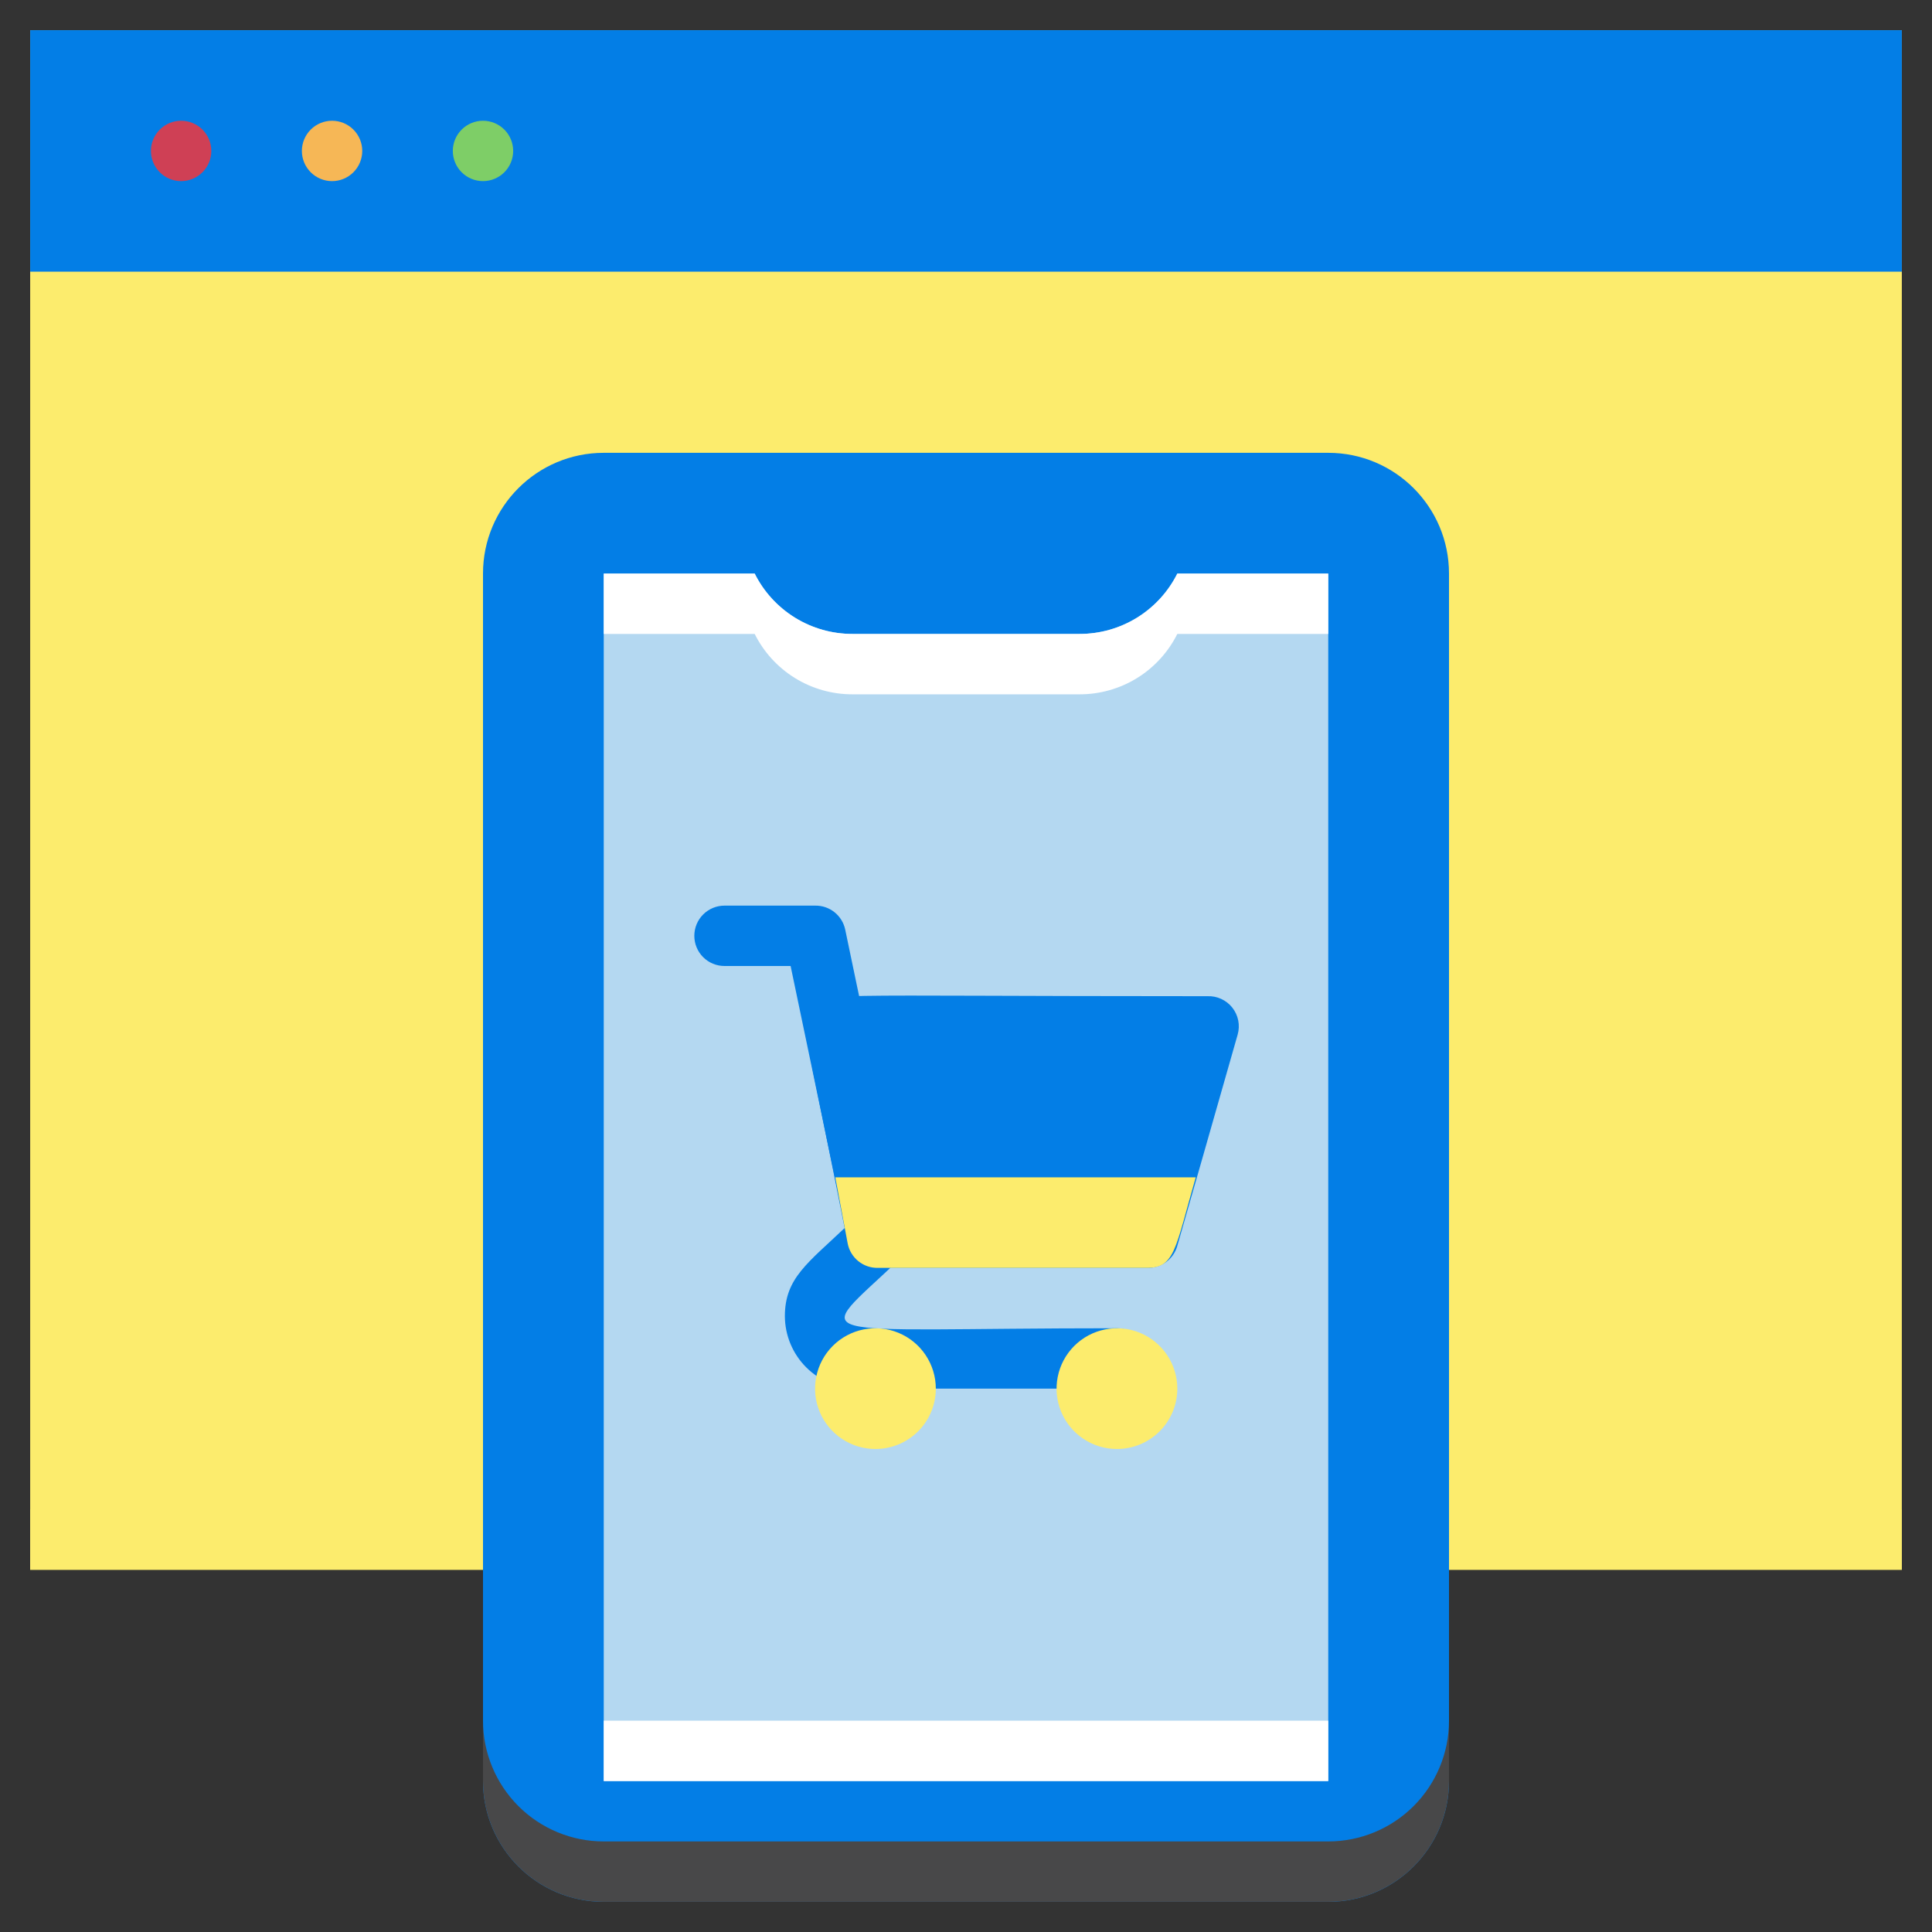
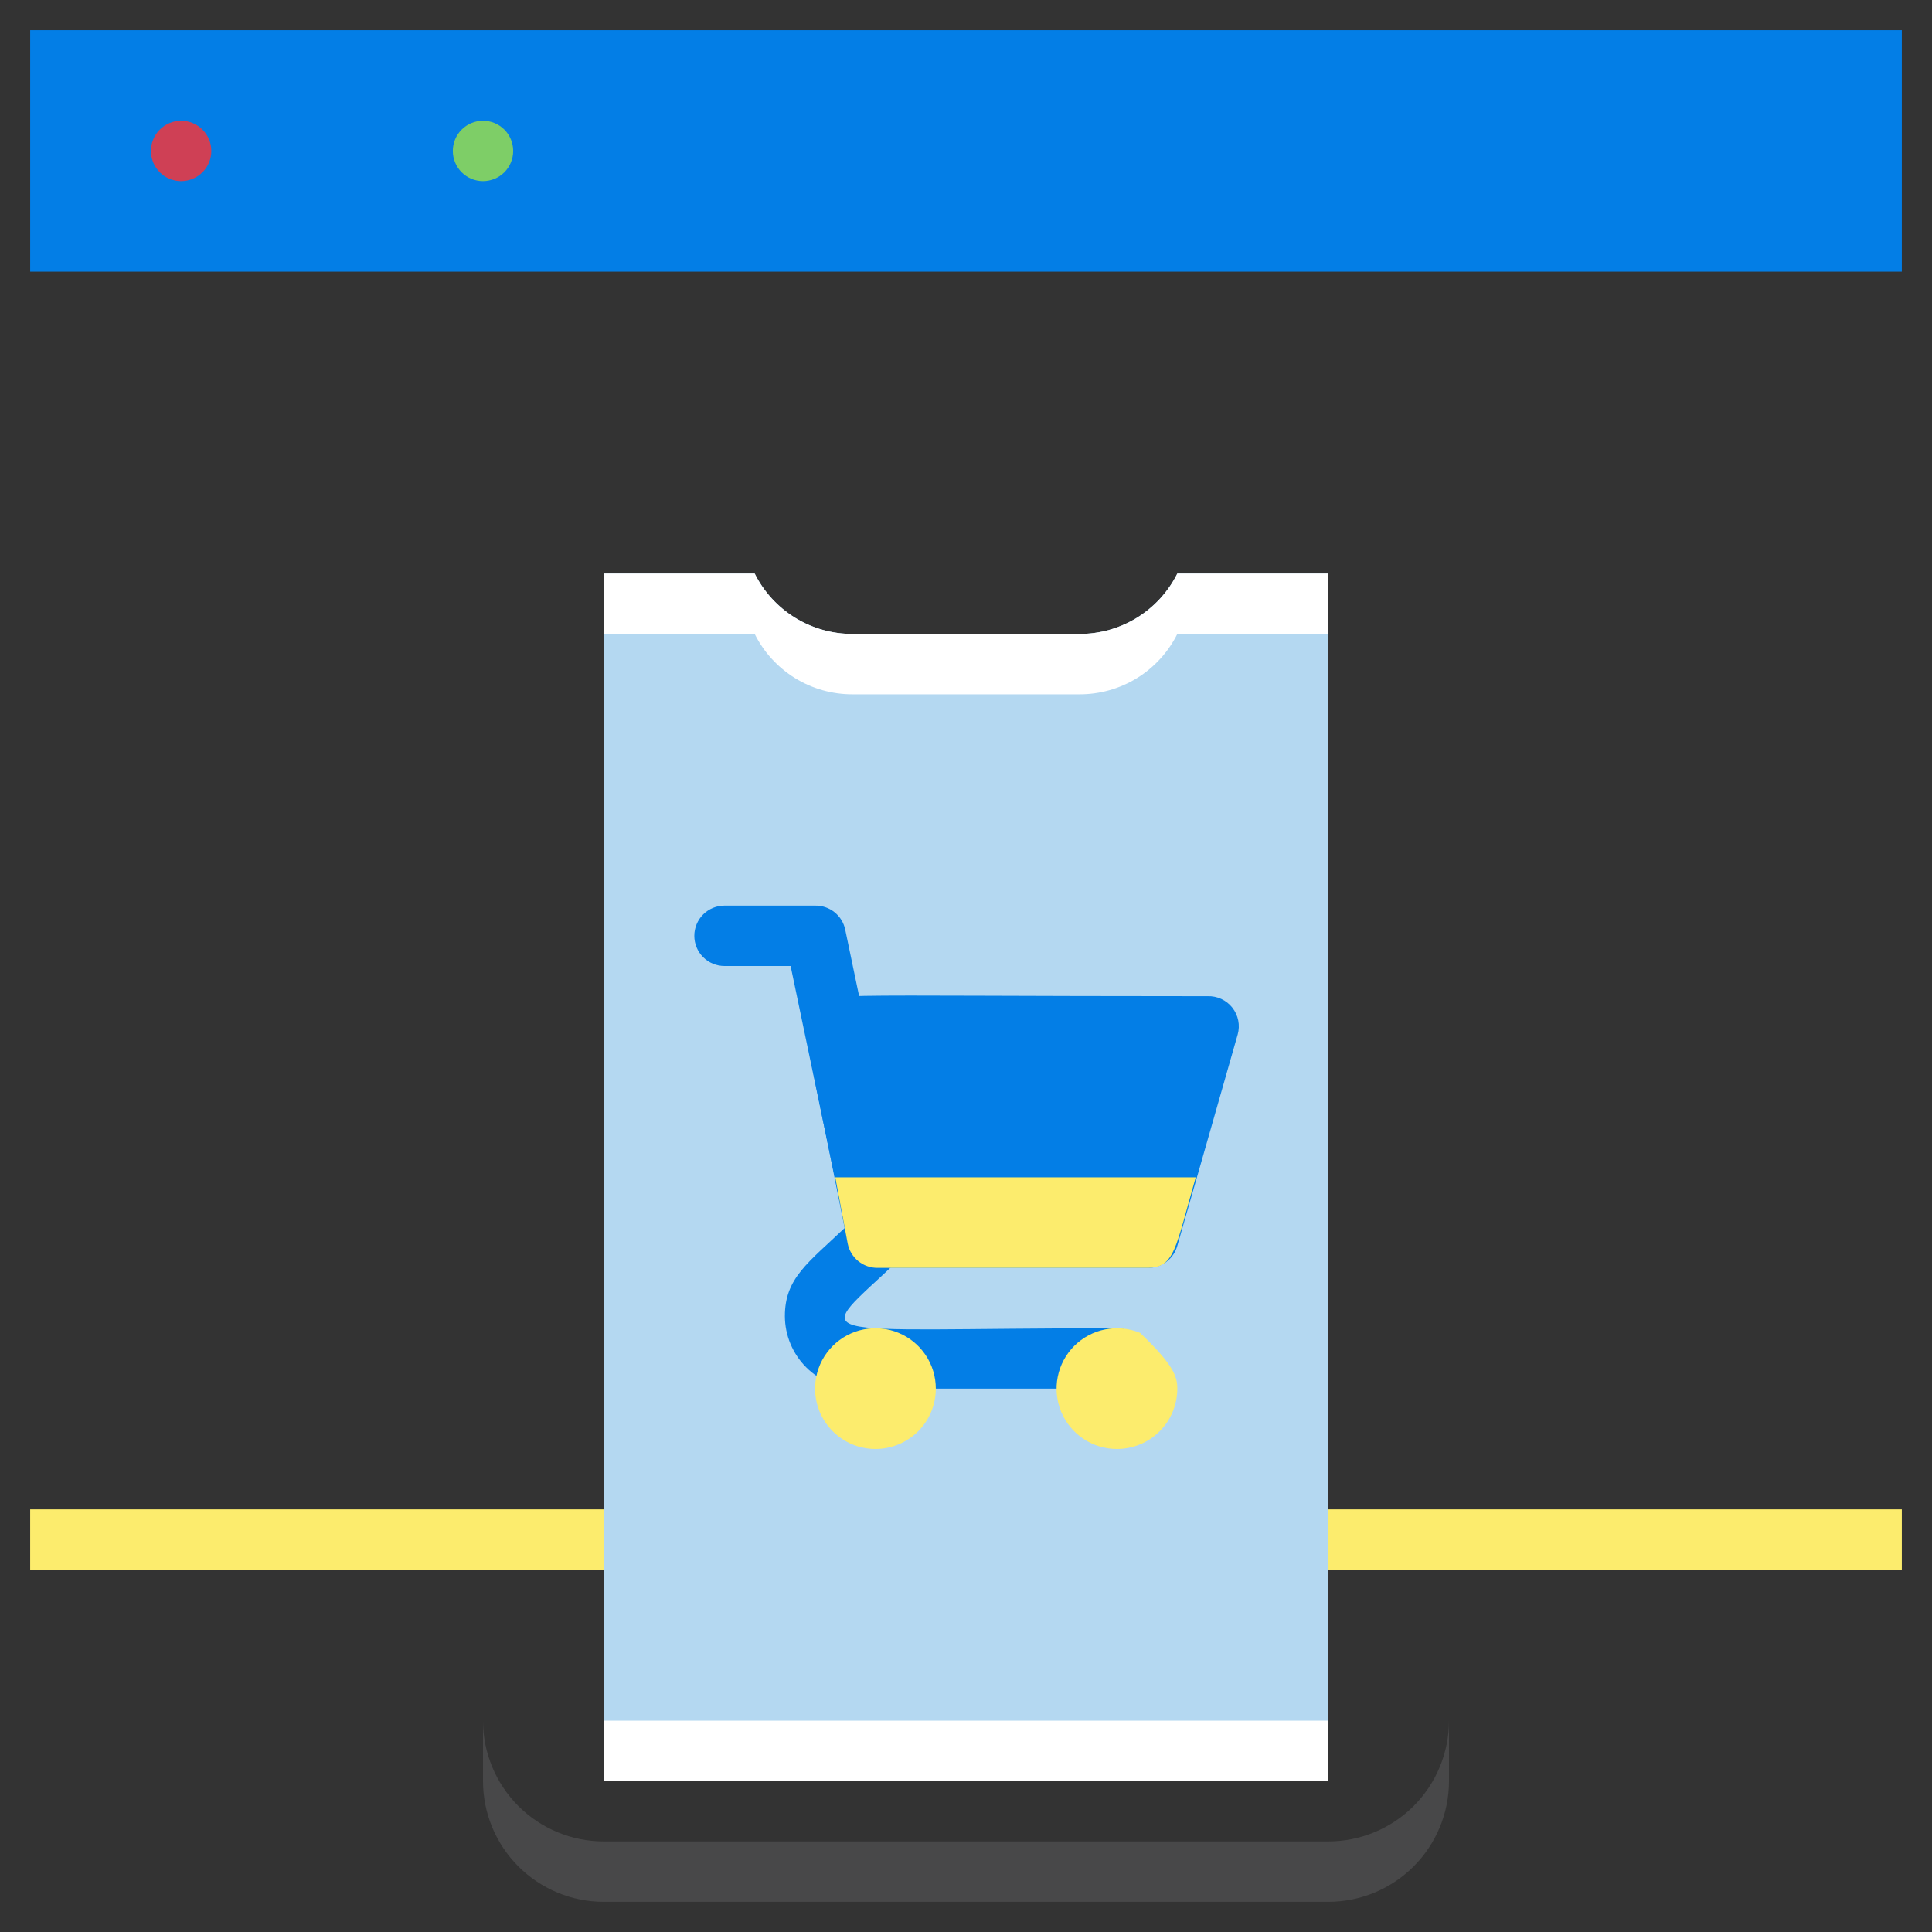
<svg xmlns="http://www.w3.org/2000/svg" width="100" height="100" viewBox="0 0 100 100" fill="none">
  <rect x="0" y="0" width="100" height="100" fill="#333333" stroke="none" />
-   <path d="M98.438 81.25V1.562H1.562V81.25H98.438Z" fill="#FCEC6D" />
  <path d="M98.438 81.25V78.125H1.562V81.25H98.438Z" fill="#FCEC6D" />
  <path d="M1.562 1.562H98.438V14.062H1.562V1.562Z" fill="#037EE6" />
  <path d="M10.938 7.812C10.938 8.227 10.773 8.624 10.48 8.917C10.187 9.21 9.789 9.375 9.375 9.375C8.961 9.375 8.563 9.21 8.27 8.917C7.977 8.624 7.812 8.227 7.812 7.812C7.812 7.398 7.977 7.001 8.27 6.708C8.563 6.415 8.961 6.25 9.375 6.25C9.789 6.25 10.187 6.415 10.48 6.708C10.773 7.001 10.938 7.398 10.938 7.812Z" fill="#CF4055" />
-   <path d="M18.75 7.812C18.75 8.227 18.585 8.624 18.292 8.917C17.999 9.21 17.602 9.375 17.188 9.375C16.773 9.375 16.376 9.21 16.083 8.917C15.79 8.624 15.625 8.227 15.625 7.812C15.625 7.398 15.79 7.001 16.083 6.708C16.376 6.415 16.773 6.25 17.188 6.25C17.602 6.25 17.999 6.415 18.292 6.708C18.585 7.001 18.75 7.398 18.75 7.812Z" fill="#F6B756" />
  <path d="M26.562 7.812C26.562 8.227 26.398 8.624 26.105 8.917C25.812 9.21 25.414 9.375 25 9.375C24.586 9.375 24.188 9.21 23.895 8.917C23.602 8.624 23.438 8.227 23.438 7.812C23.438 7.398 23.602 7.001 23.895 6.708C24.188 6.415 24.586 6.25 25 6.25C25.414 6.25 25.812 6.415 26.105 6.708C26.398 7.001 26.562 7.398 26.562 7.812Z" fill="#7ECE67" />
-   <path d="M68.75 23.438H31.25C27.798 23.438 25 26.236 25 29.688V92.188C25 95.639 27.798 98.438 31.25 98.438H68.75C72.202 98.438 75 95.639 75 92.188V29.688C75 26.236 72.202 23.438 68.75 23.438Z" fill="#037EE6" />
  <path d="M75 89.062V92.188C75 93.845 74.341 95.435 73.169 96.607C71.997 97.779 70.408 98.438 68.75 98.438H31.25C29.592 98.438 28.003 97.779 26.831 96.607C25.659 95.435 25 93.845 25 92.188V89.062C25 90.72 25.659 92.31 26.831 93.482C28.003 94.654 29.592 95.312 31.25 95.312H68.75C70.408 95.312 71.997 94.654 73.169 93.482C74.341 92.31 75 90.72 75 89.062Z" fill="#484849" />
  <path d="M68.75 29.688V92.188H31.25V29.688H39.062C39.533 30.627 40.255 31.417 41.15 31.969C42.044 32.521 43.074 32.813 44.125 32.812H55.875C56.926 32.813 57.956 32.521 58.85 31.969C59.745 31.417 60.467 30.627 60.938 29.688H68.75Z" fill="#B4D8F1" />
  <path d="M68.75 29.688V32.812H60.938C60.469 33.753 59.746 34.544 58.852 35.097C57.957 35.649 56.926 35.94 55.875 35.938H44.125C43.074 35.94 42.043 35.649 41.148 35.097C40.254 34.544 39.531 33.753 39.062 32.812H31.25V29.688H39.062C39.531 30.628 40.254 31.419 41.148 31.972C42.043 32.524 43.074 32.815 44.125 32.812H55.875C56.926 32.815 57.957 32.524 58.852 31.972C59.746 31.419 60.469 30.628 60.938 29.688H68.75Z" fill="white" />
  <path d="M57.812 71.875H44.375C43.382 71.871 42.43 71.475 41.728 70.772C41.026 70.07 40.629 69.119 40.625 68.125C40.625 66.157 41.812 65.375 43.75 63.532L40.922 50H37.5C37.086 50 36.688 49.836 36.395 49.543C36.102 49.25 35.938 48.852 35.938 48.438C35.938 48.023 36.102 47.626 36.395 47.333C36.688 47.04 37.086 46.875 37.5 46.875H42.188C42.553 46.868 42.91 46.989 43.195 47.217C43.481 47.446 43.677 47.767 43.75 48.125C47.203 64.735 47.422 64.344 46.547 65.188C41.969 69.563 41.219 68.75 57.812 68.75C58.227 68.75 58.624 68.915 58.917 69.208C59.21 69.501 59.375 69.898 59.375 70.313C59.375 70.727 59.21 71.125 58.917 71.418C58.624 71.711 58.227 71.875 57.812 71.875Z" fill="#037EE6" />
-   <path d="M57.812 75C57.194 75 56.59 74.817 56.076 74.473C55.562 74.13 55.162 73.642 54.925 73.071C54.689 72.5 54.627 71.871 54.748 71.265C54.868 70.659 55.166 70.102 55.603 69.665C56.04 69.228 56.597 68.931 57.203 68.81C57.809 68.689 58.437 68.751 59.008 68.988C59.579 69.224 60.068 69.625 60.411 70.139C60.754 70.653 60.938 71.257 60.938 71.875C60.938 72.704 60.608 73.499 60.022 74.085C59.436 74.671 58.641 75 57.812 75Z" fill="#FCEC6D" />
+   <path d="M57.812 75C57.194 75 56.59 74.817 56.076 74.473C55.562 74.13 55.162 73.642 54.925 73.071C54.689 72.5 54.627 71.871 54.748 71.265C54.868 70.659 55.166 70.102 55.603 69.665C56.04 69.228 56.597 68.931 57.203 68.81C57.809 68.689 58.437 68.751 59.008 68.988C60.754 70.653 60.938 71.257 60.938 71.875C60.938 72.704 60.608 73.499 60.022 74.085C59.436 74.671 58.641 75 57.812 75Z" fill="#FCEC6D" />
  <path d="M45.312 75C44.694 75 44.09 74.817 43.576 74.473C43.062 74.13 42.662 73.642 42.425 73.071C42.189 72.5 42.127 71.871 42.248 71.265C42.368 70.659 42.666 70.102 43.103 69.665C43.54 69.228 44.097 68.931 44.703 68.81C45.309 68.689 45.937 68.751 46.508 68.988C47.079 69.224 47.568 69.625 47.911 70.139C48.254 70.653 48.438 71.257 48.438 71.875C48.438 72.704 48.108 73.499 47.522 74.085C46.936 74.671 46.141 75 45.312 75Z" fill="#FCEC6D" />
  <path d="M31.25 89.062H68.75V92.188H31.25V89.062Z" fill="white" />
  <path d="M64.062 53.547C61.531 62.422 62.203 60.063 60.937 64.484C60.843 64.823 60.637 65.119 60.354 65.326C60.071 65.533 59.726 65.638 59.375 65.625H45.437C45.07 65.632 44.711 65.509 44.426 65.277C44.14 65.046 43.945 64.721 43.875 64.359C41.562 52.594 41.359 52.953 42.031 52.141C42.703 51.328 41.766 51.563 62.5 51.563C62.746 51.553 62.991 51.602 63.214 51.706C63.438 51.809 63.634 51.964 63.786 52.157C63.938 52.351 64.043 52.578 64.091 52.819C64.139 53.06 64.129 53.31 64.062 53.547Z" fill="#037EE6" />
  <path d="M61.891 60.938C60.828 64.641 60.812 65.625 59.375 65.625H45.438C45.07 65.632 44.711 65.508 44.426 65.277C44.14 65.045 43.945 64.721 43.875 64.359L43.234 60.938H61.891Z" fill="#FCEC6D" />
</svg>